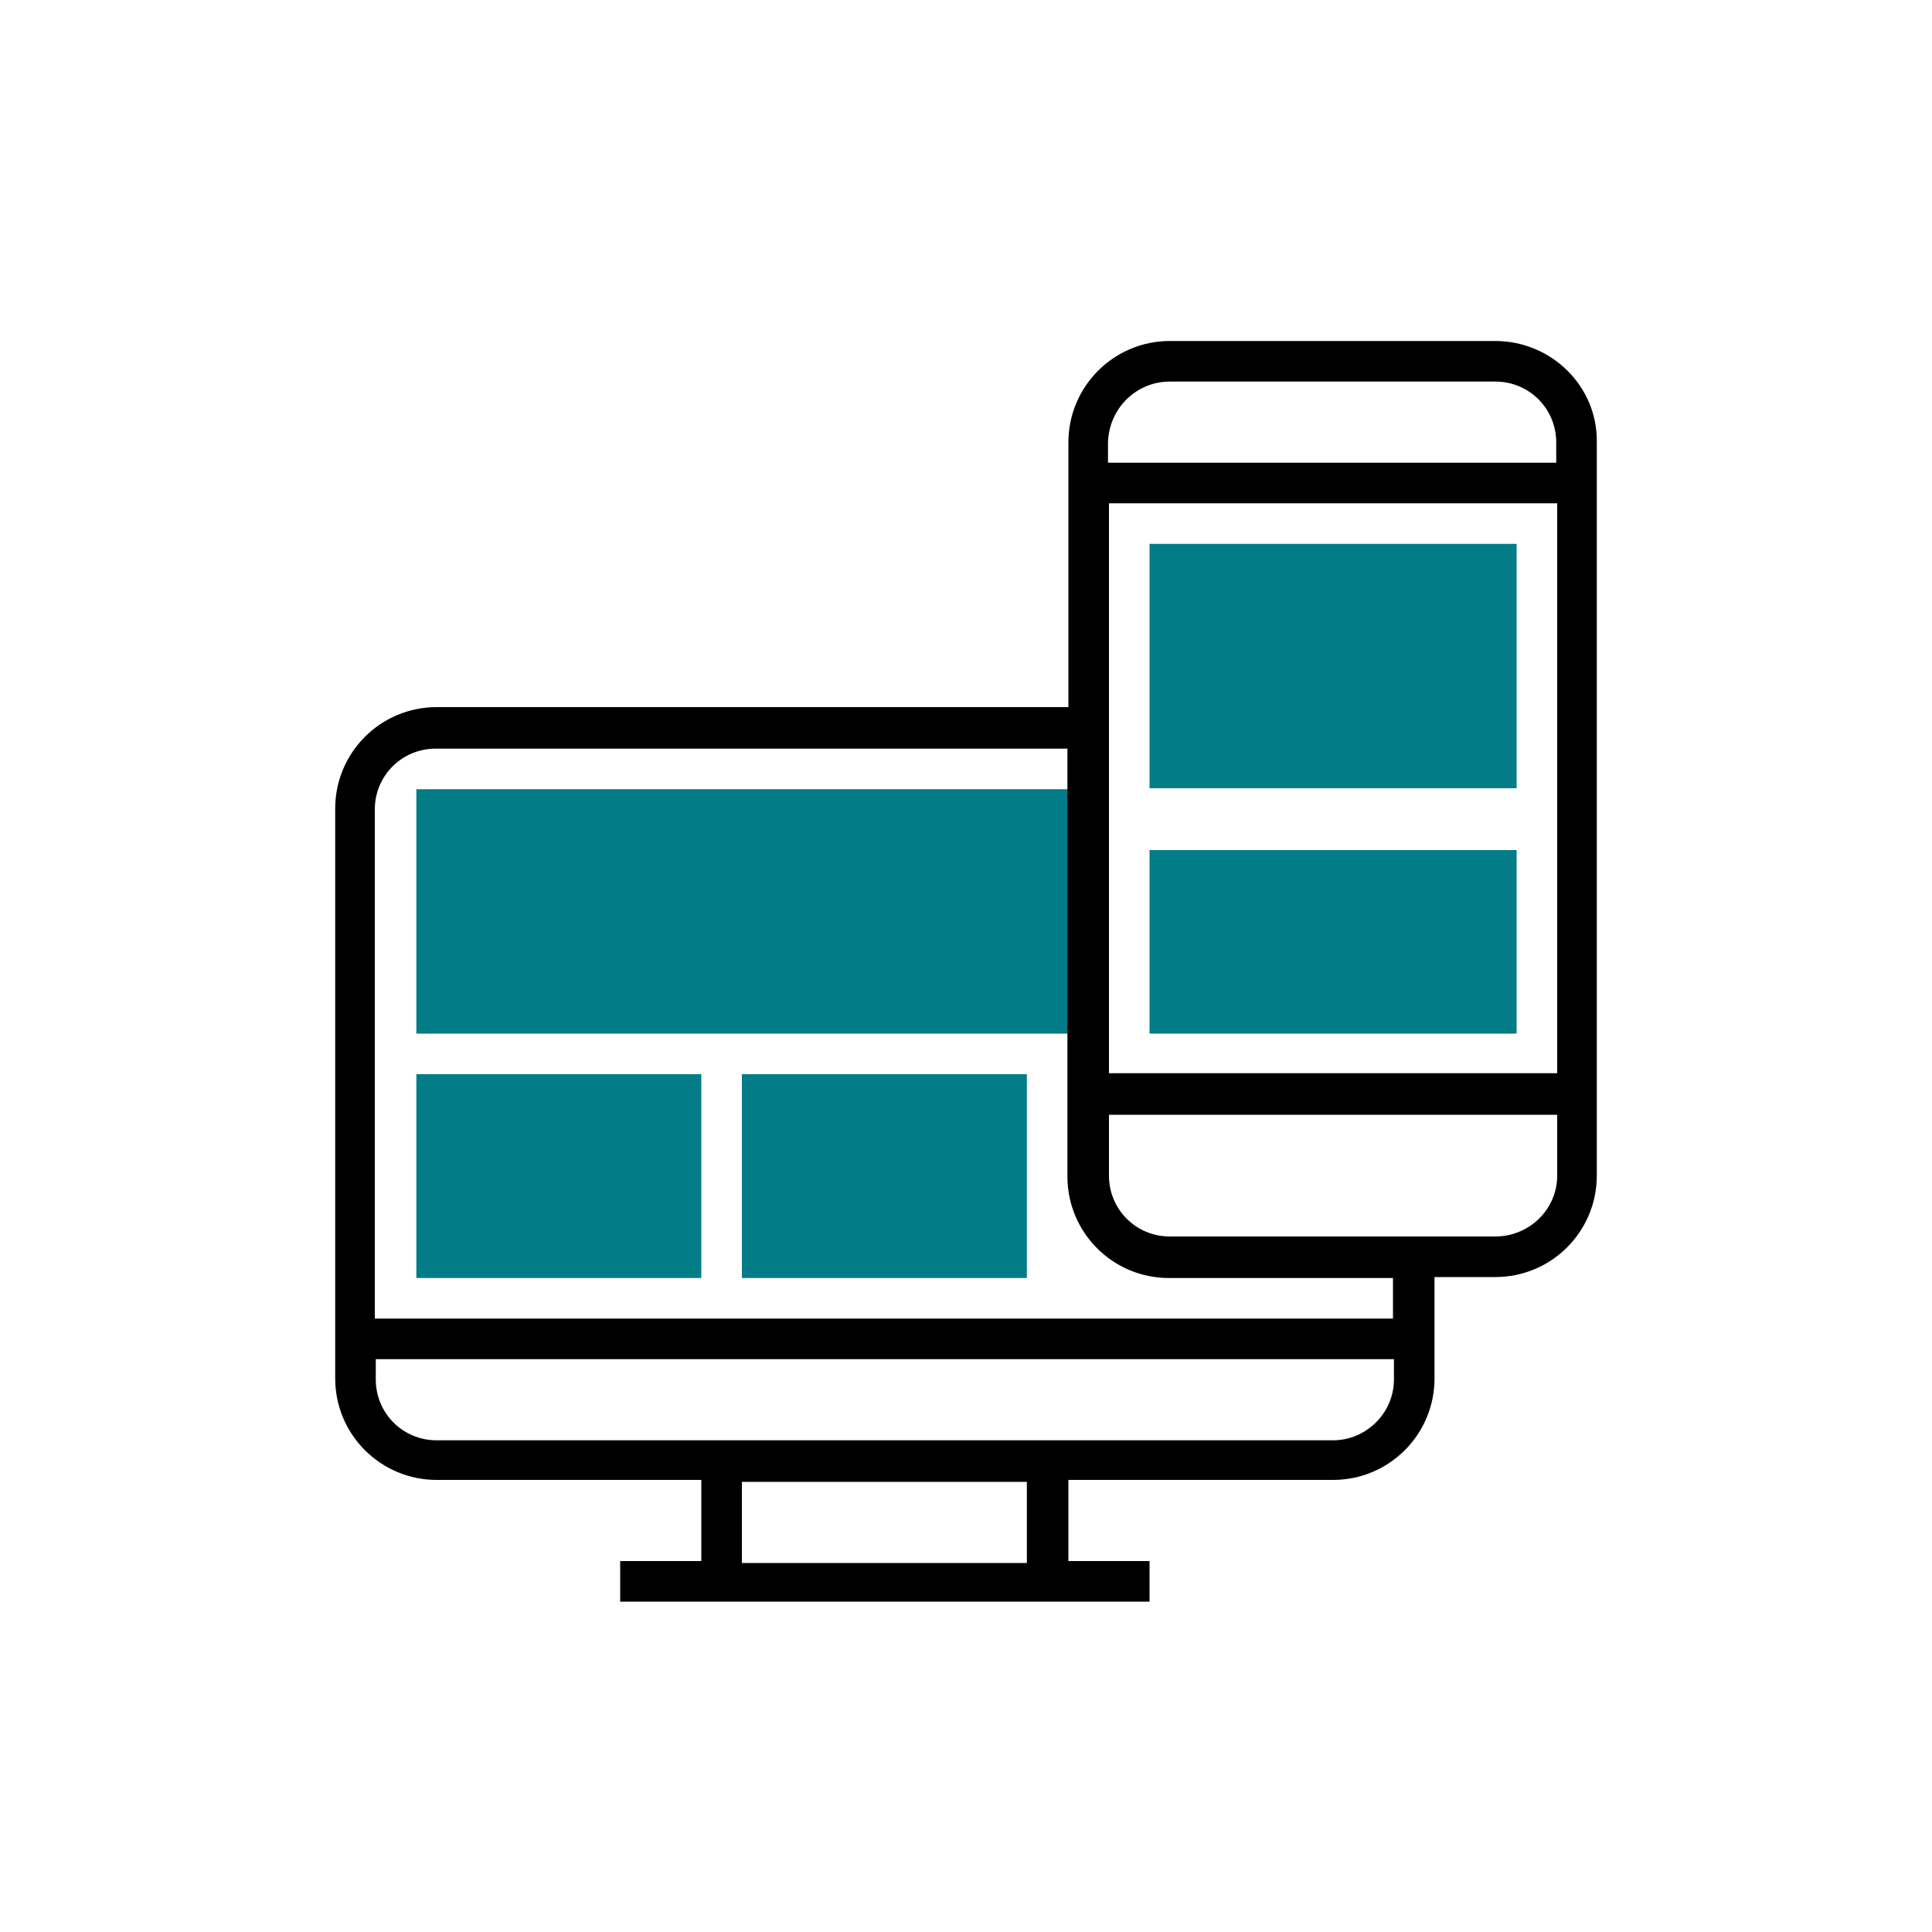
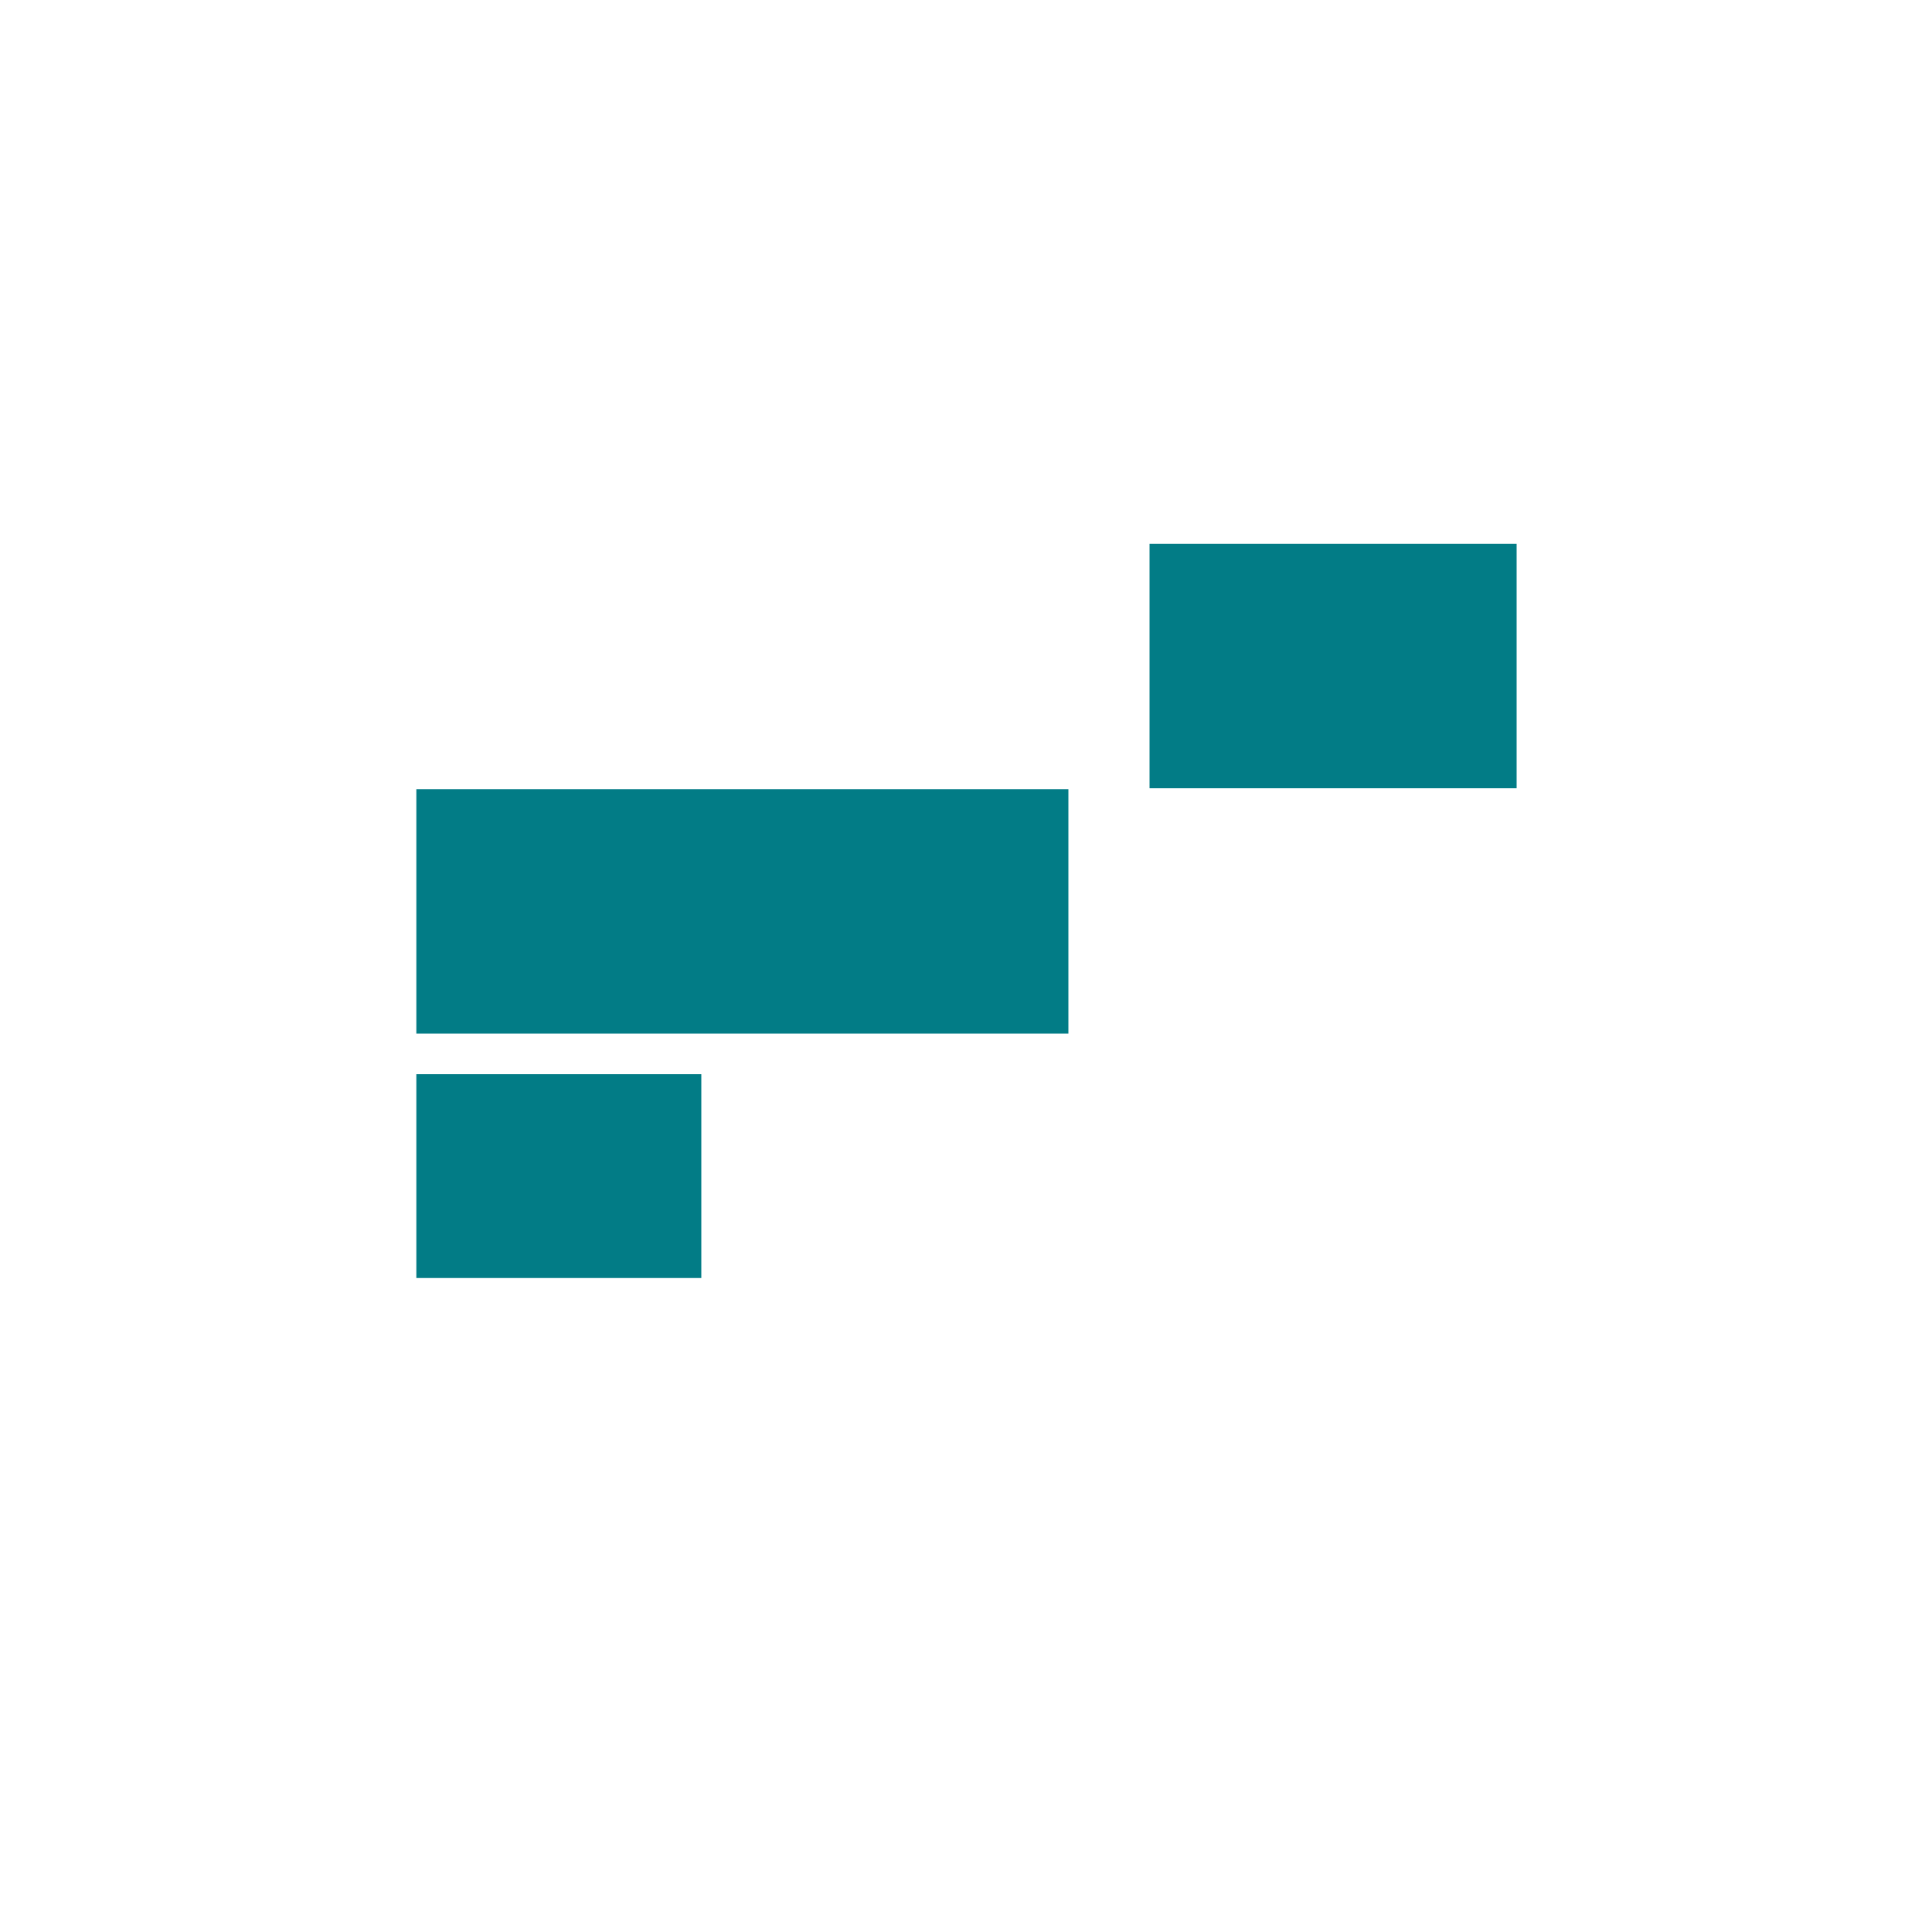
<svg xmlns="http://www.w3.org/2000/svg" version="1.1" id="Livello_1" x="0px" y="0px" viewBox="0 0 200 200" style="enable-background:new 0 0 200 200;" xml:space="preserve">
  <style type="text/css">
	.st0{fill:#027C86;}
</style>
  <g>
    <rect x="119" y="56.3" class="st0" width="38" height="25.3" />
-     <rect x="119" y="88" class="st0" width="38" height="19" />
    <rect x="43.1" y="81.7" class="st0" width="67.5" height="25.3" />
    <rect x="43.1" y="111.2" class="st0" width="29.5" height="21.1" />
-     <rect x="76.8" y="111.2" class="st0" width="29.5" height="21.1" />
-     <path d="M154.8,35.3h-33.7c-5.8,0-10.5,4.7-10.5,10.5v27.4H45.2c-5.8,0-10.5,4.7-10.5,10.5v59c0,5.8,4.7,10.5,10.5,10.5h27.4v8.4   h-8.4v4.2H119v-4.2h-8.4v-8.4H138c5.8,0,10.5-4.7,10.5-10.5v-10.5h6.3c5.8,0,10.5-4.7,10.5-10.5V45.8   C165.4,40,160.6,35.3,154.8,35.3L154.8,35.3z M121.1,39.5h33.7c3.5,0,6.3,2.8,6.3,6.3v2.1h-46.4v-2.1   C114.8,42.3,117.6,39.5,121.1,39.5L121.1,39.5z M161.2,52.1v59h-46.4v-59H161.2z M106.3,161.8H76.8v-8.4h29.5V161.8z M138,149.1   H45.2c-3.5,0-6.3-2.8-6.3-6.3v-2.1h105.4v2.1C144.3,146.3,141.4,149.1,138,149.1L138,149.1z M144.3,136.5H38.8V83.8   c0-3.5,2.8-6.3,6.3-6.3h65.4v44.3c0,5.8,4.7,10.5,10.5,10.5h23.2V136.5z M154.8,128h-33.7c-3.5,0-6.3-2.8-6.3-6.3v-6.3h46.4v6.3   C161.2,125.2,158.3,128,154.8,128L154.8,128z M154.8,128" />
  </g>
</svg>